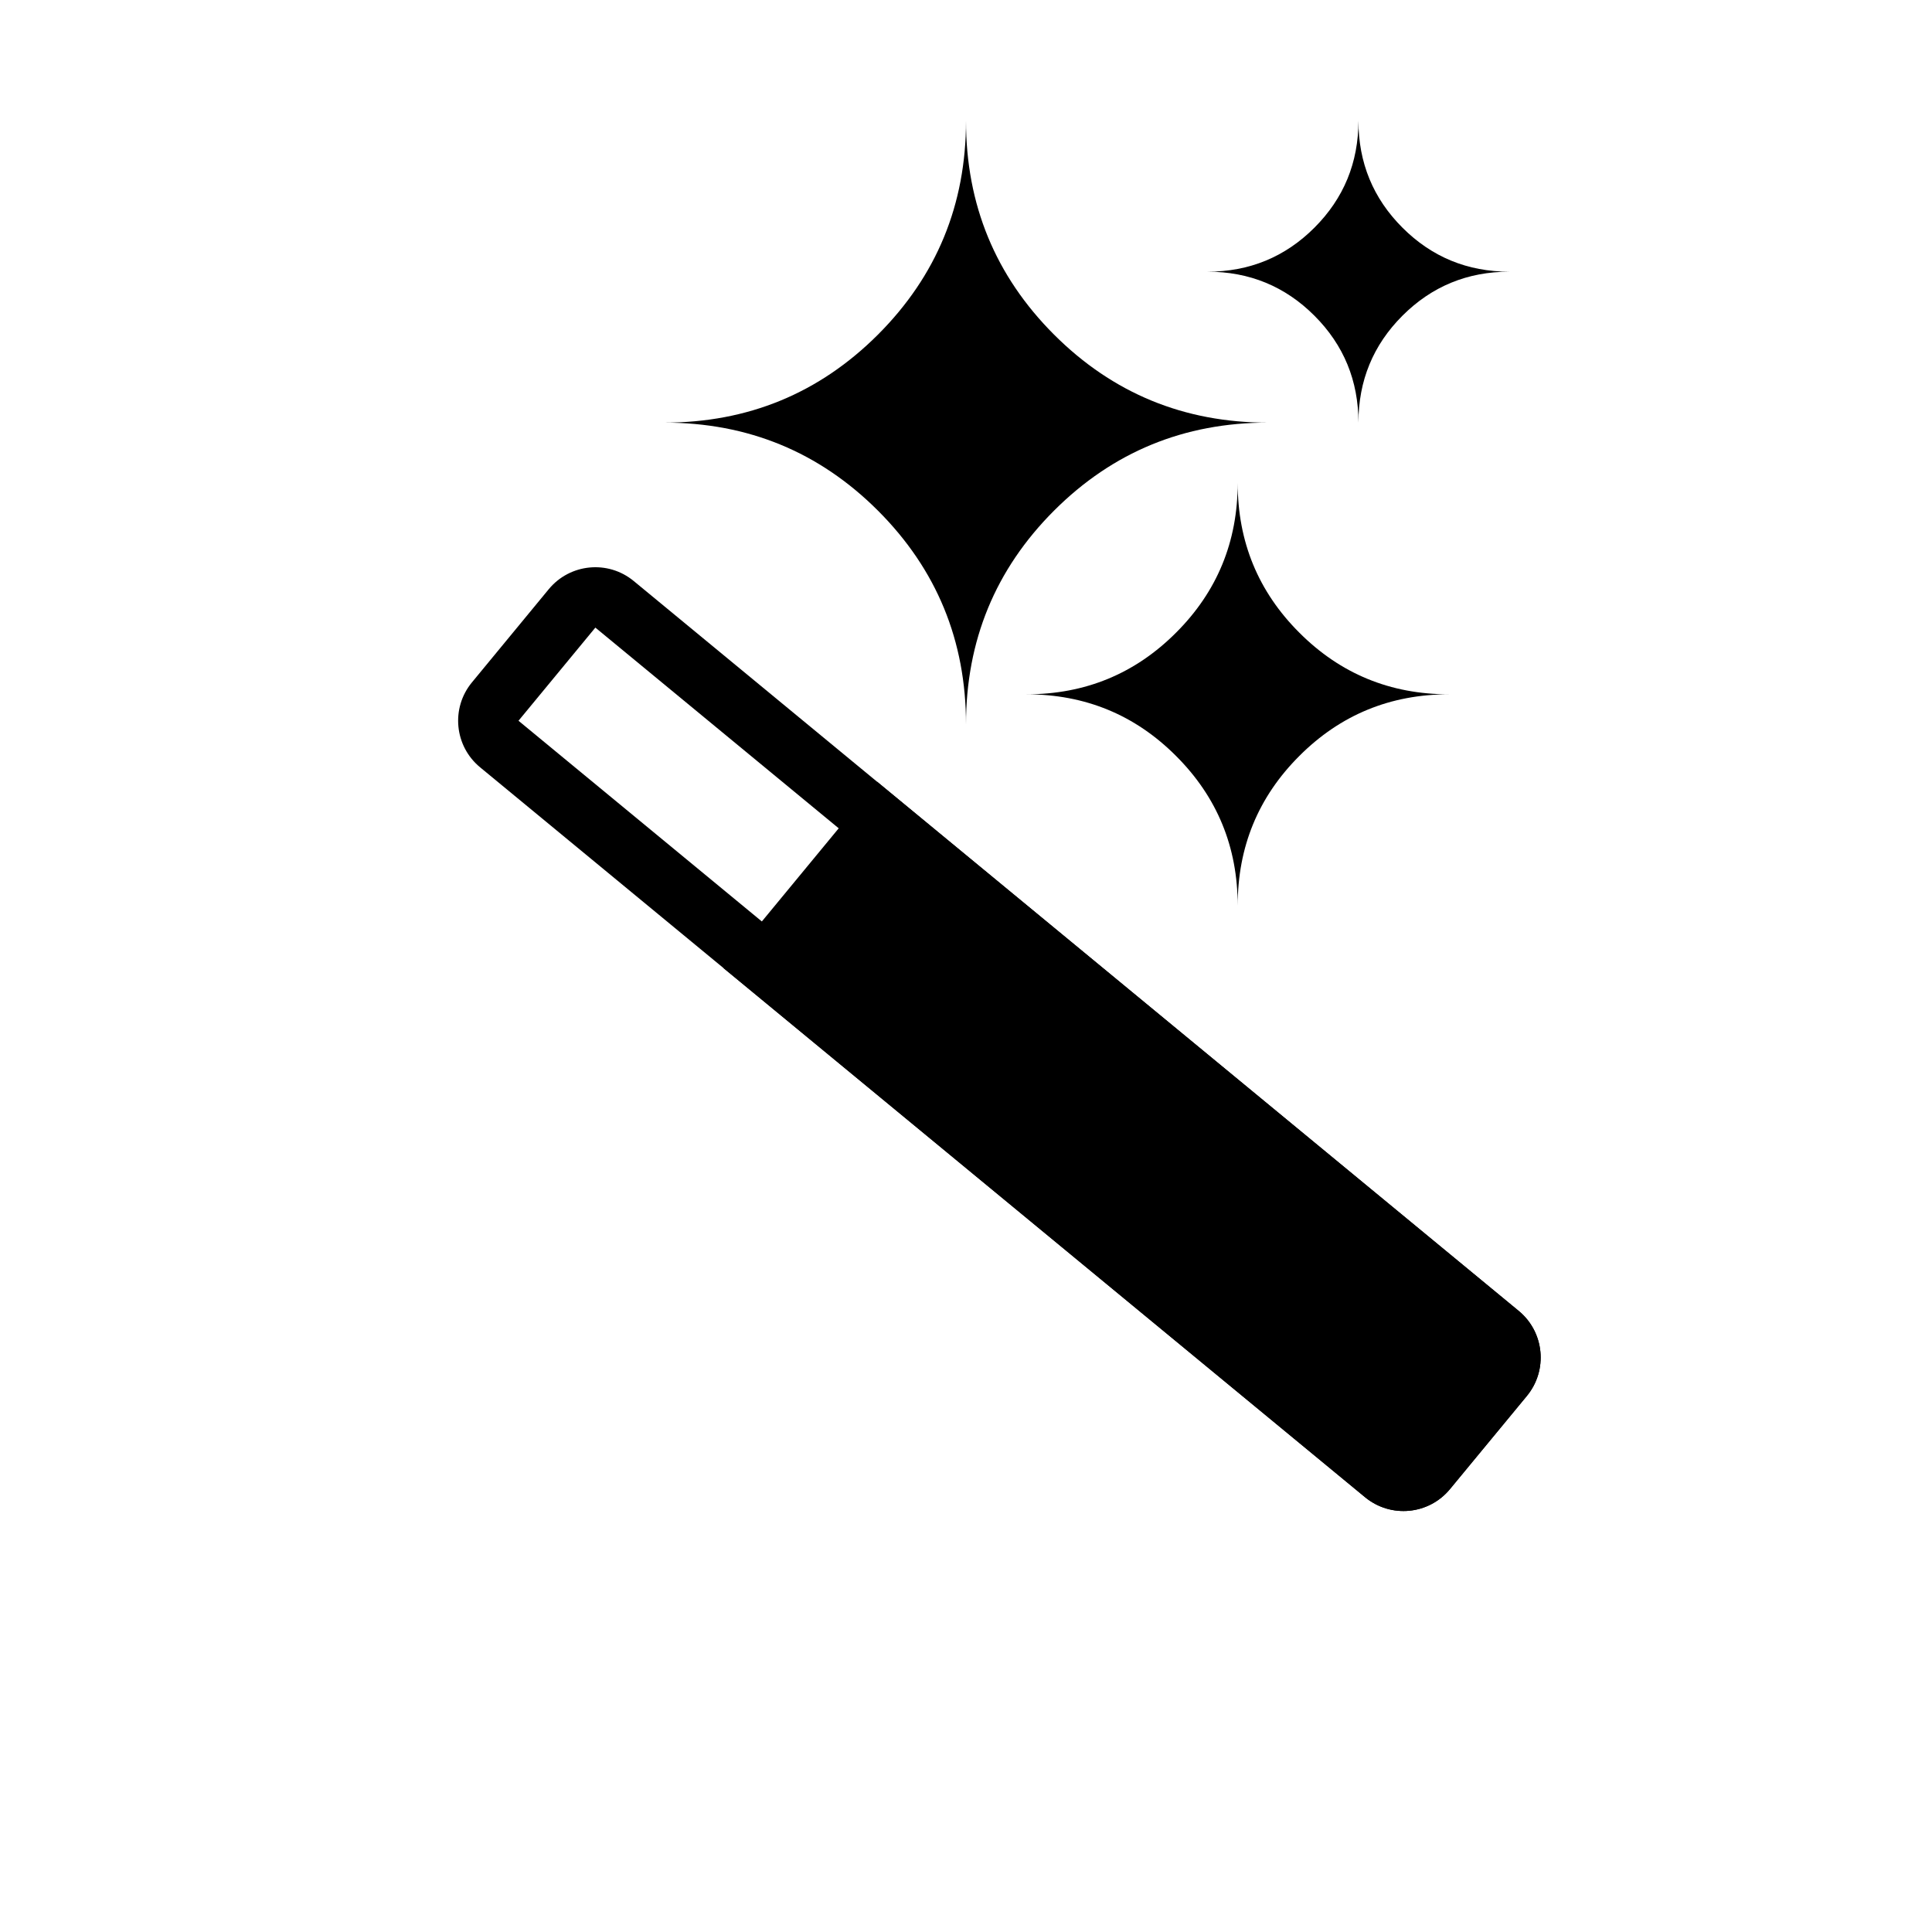
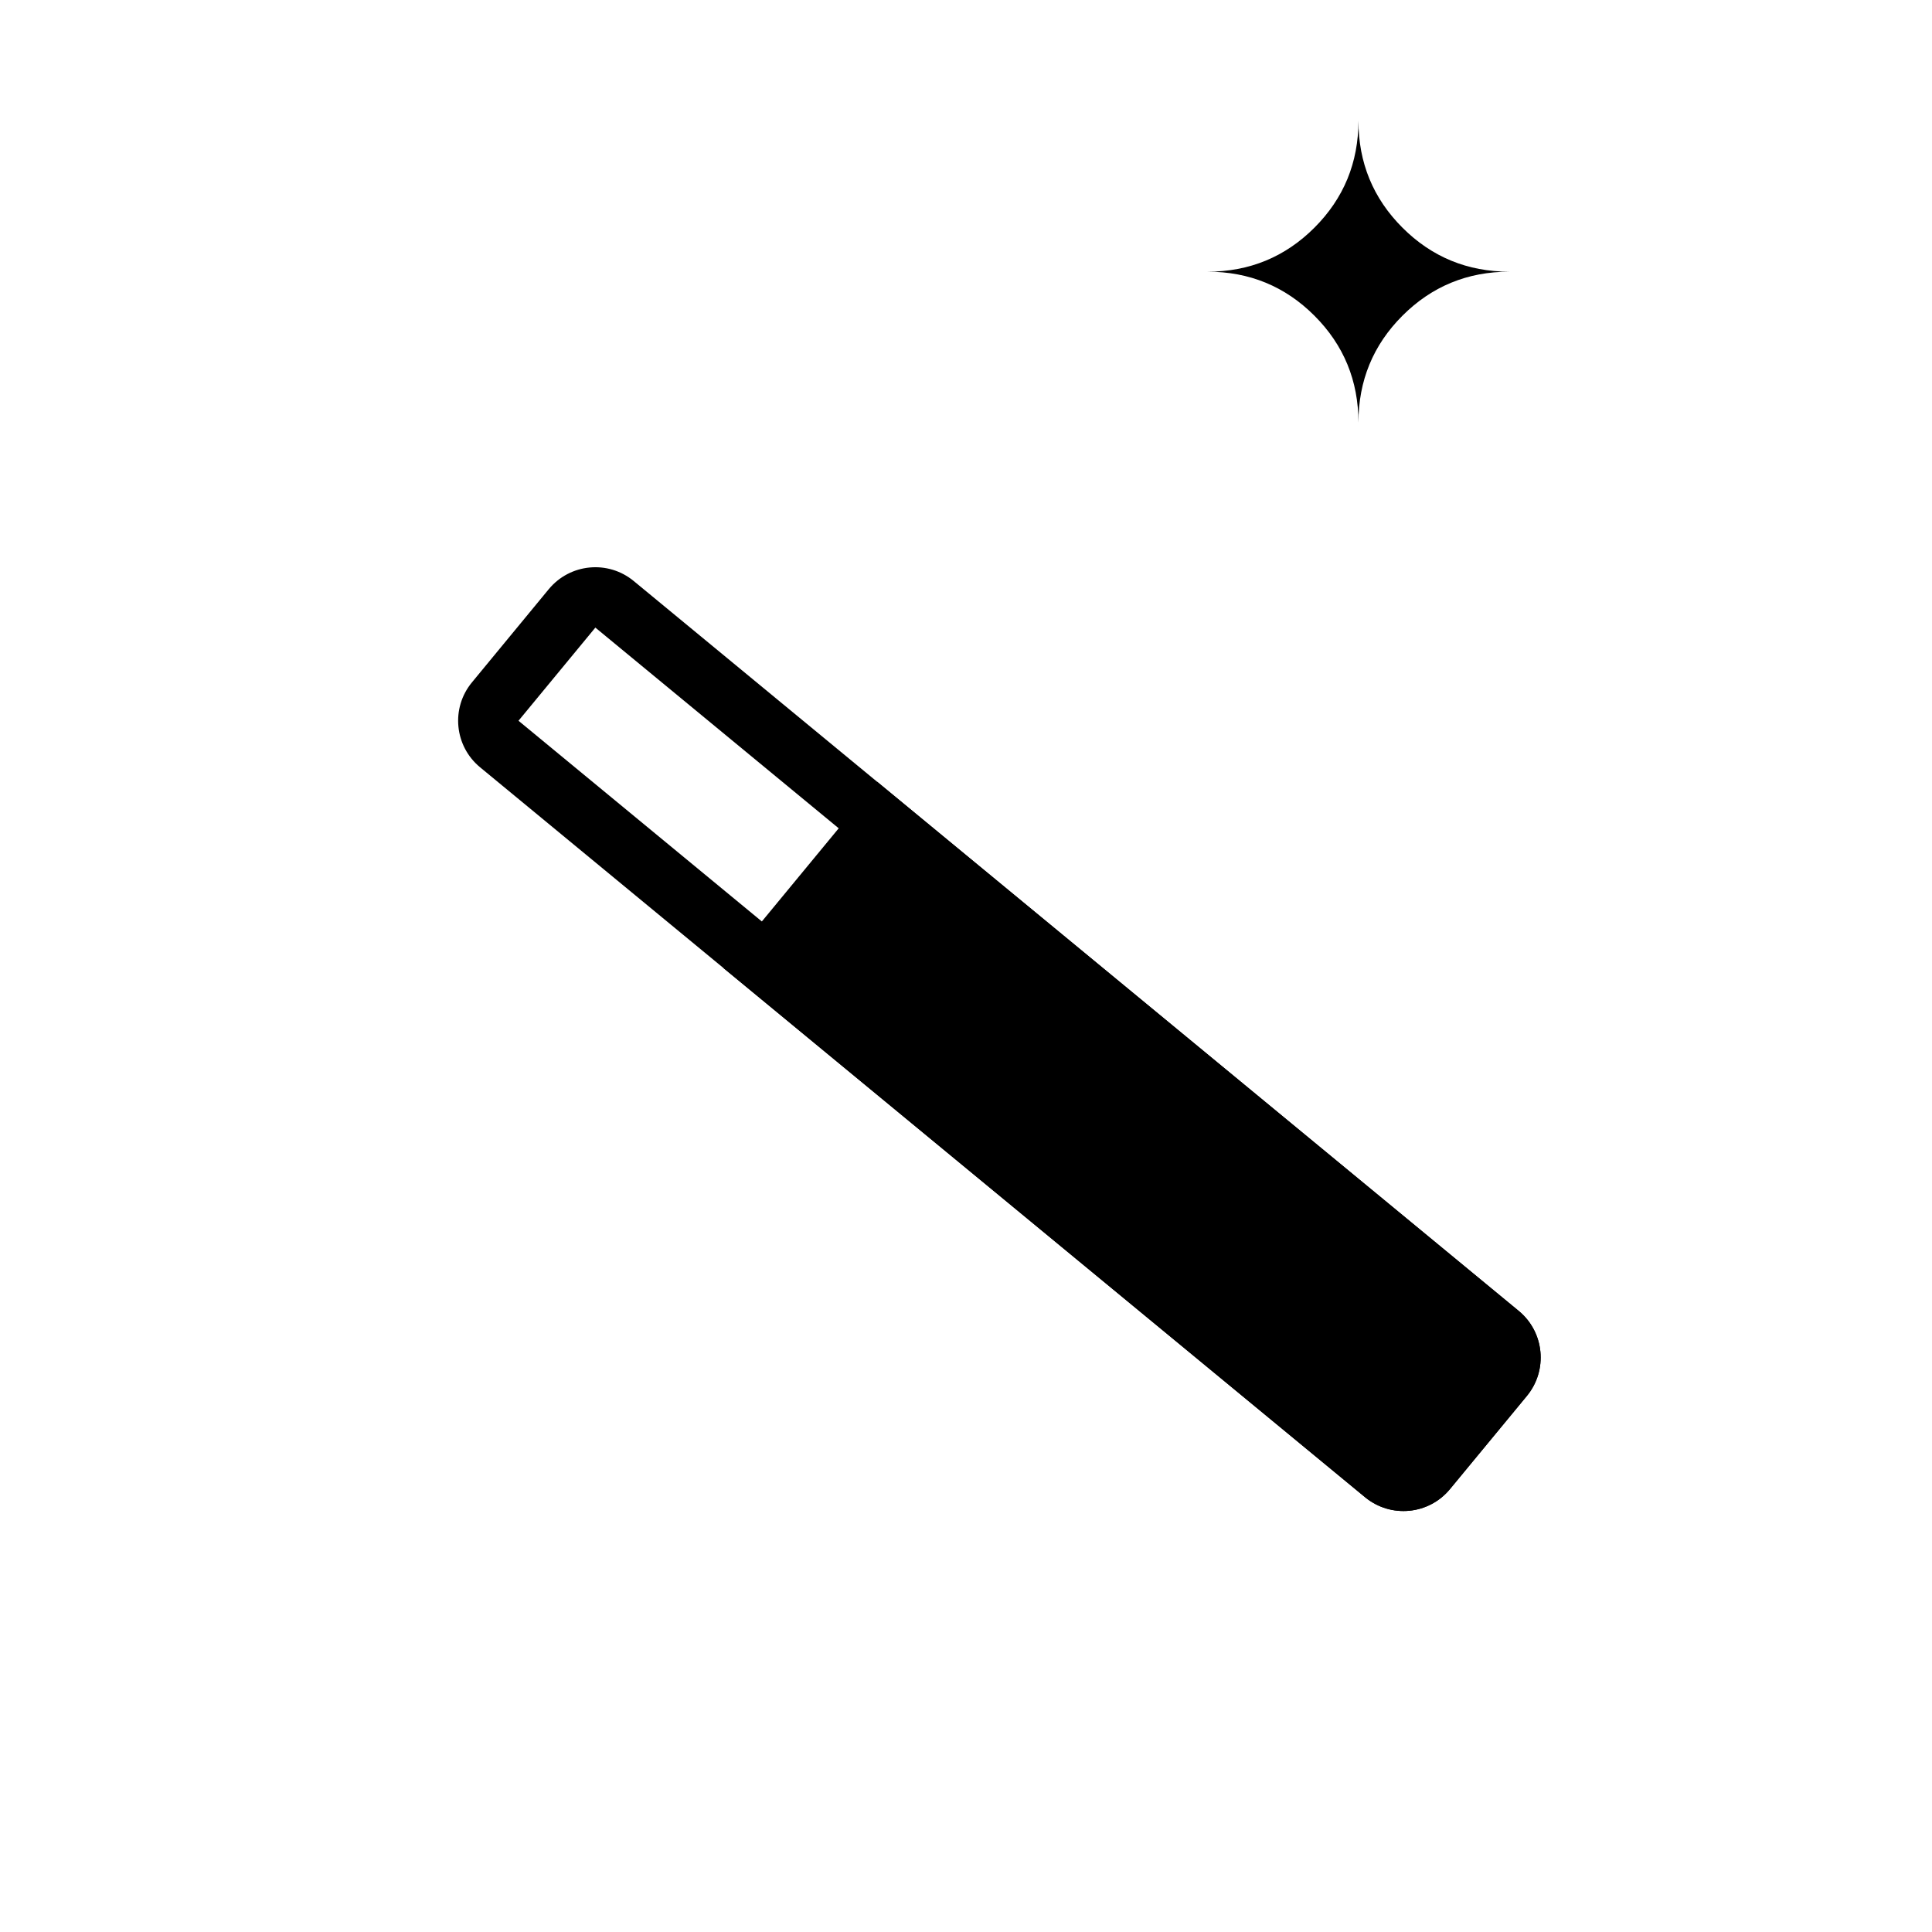
<svg xmlns="http://www.w3.org/2000/svg" width="32" height="32" viewBox="0 0 32 32">
-   <path d="M19.479 12.521C20.16 13.201 20.5 14.028 20.5 15C20.5 14.028 20.84 13.201 21.521 12.521C22.201 11.84 23.028 11.5 24 11.5C23.028 11.5 22.201 11.16 21.521 10.479C20.84 9.799 20.5 8.972 20.5 8C20.5 8.972 20.16 9.799 19.479 10.479C18.799 11.16 17.972 11.5 17 11.5C17.972 11.5 18.799 11.84 19.479 12.521Z" />
-   <path d="M16 12C16 10.611 15.514 9.431 14.542 8.458C13.569 7.486 12.389 7 11 7C12.389 7 13.569 6.514 14.542 5.542C15.514 4.569 16 3.389 16 2C16 3.389 16.486 4.569 17.458 5.542C18.431 6.514 19.611 7 21 7C19.611 7 18.431 7.486 17.458 8.458C16.486 9.431 16 10.611 16 12Z" />
  <path d="M21.771 5.229C22.257 5.715 22.5 6.306 22.5 7C22.5 6.306 22.743 5.715 23.229 5.229C23.715 4.743 24.306 4.5 25 4.5C24.306 4.5 23.715 4.257 23.229 3.771C22.743 3.285 22.5 2.694 22.5 2C22.5 2.694 22.257 3.285 21.771 3.771C21.285 4.257 20.694 4.5 20 4.5C20.694 4.5 21.285 4.743 21.771 5.229Z" />
  <path fill-rule="evenodd" clip-rule="evenodd" d="M24.519 22.484L9.861 10.395L8.588 11.938L23.246 24.027L24.519 22.484ZM10.497 9.624C10.071 9.272 9.441 9.333 9.089 9.759L7.817 11.302C7.465 11.728 7.526 12.358 7.952 12.709L22.61 24.799C23.036 25.15 23.666 25.09 24.017 24.663L25.29 23.121C25.641 22.695 25.581 22.064 25.155 21.713L10.497 9.624Z" />
  <path d="M14.528 12.948L25.155 21.713C25.581 22.064 25.641 22.695 25.29 23.121L24.017 24.663C23.666 25.09 23.036 25.15 22.61 24.799L11.982 16.034L14.528 12.948Z" />
</svg>